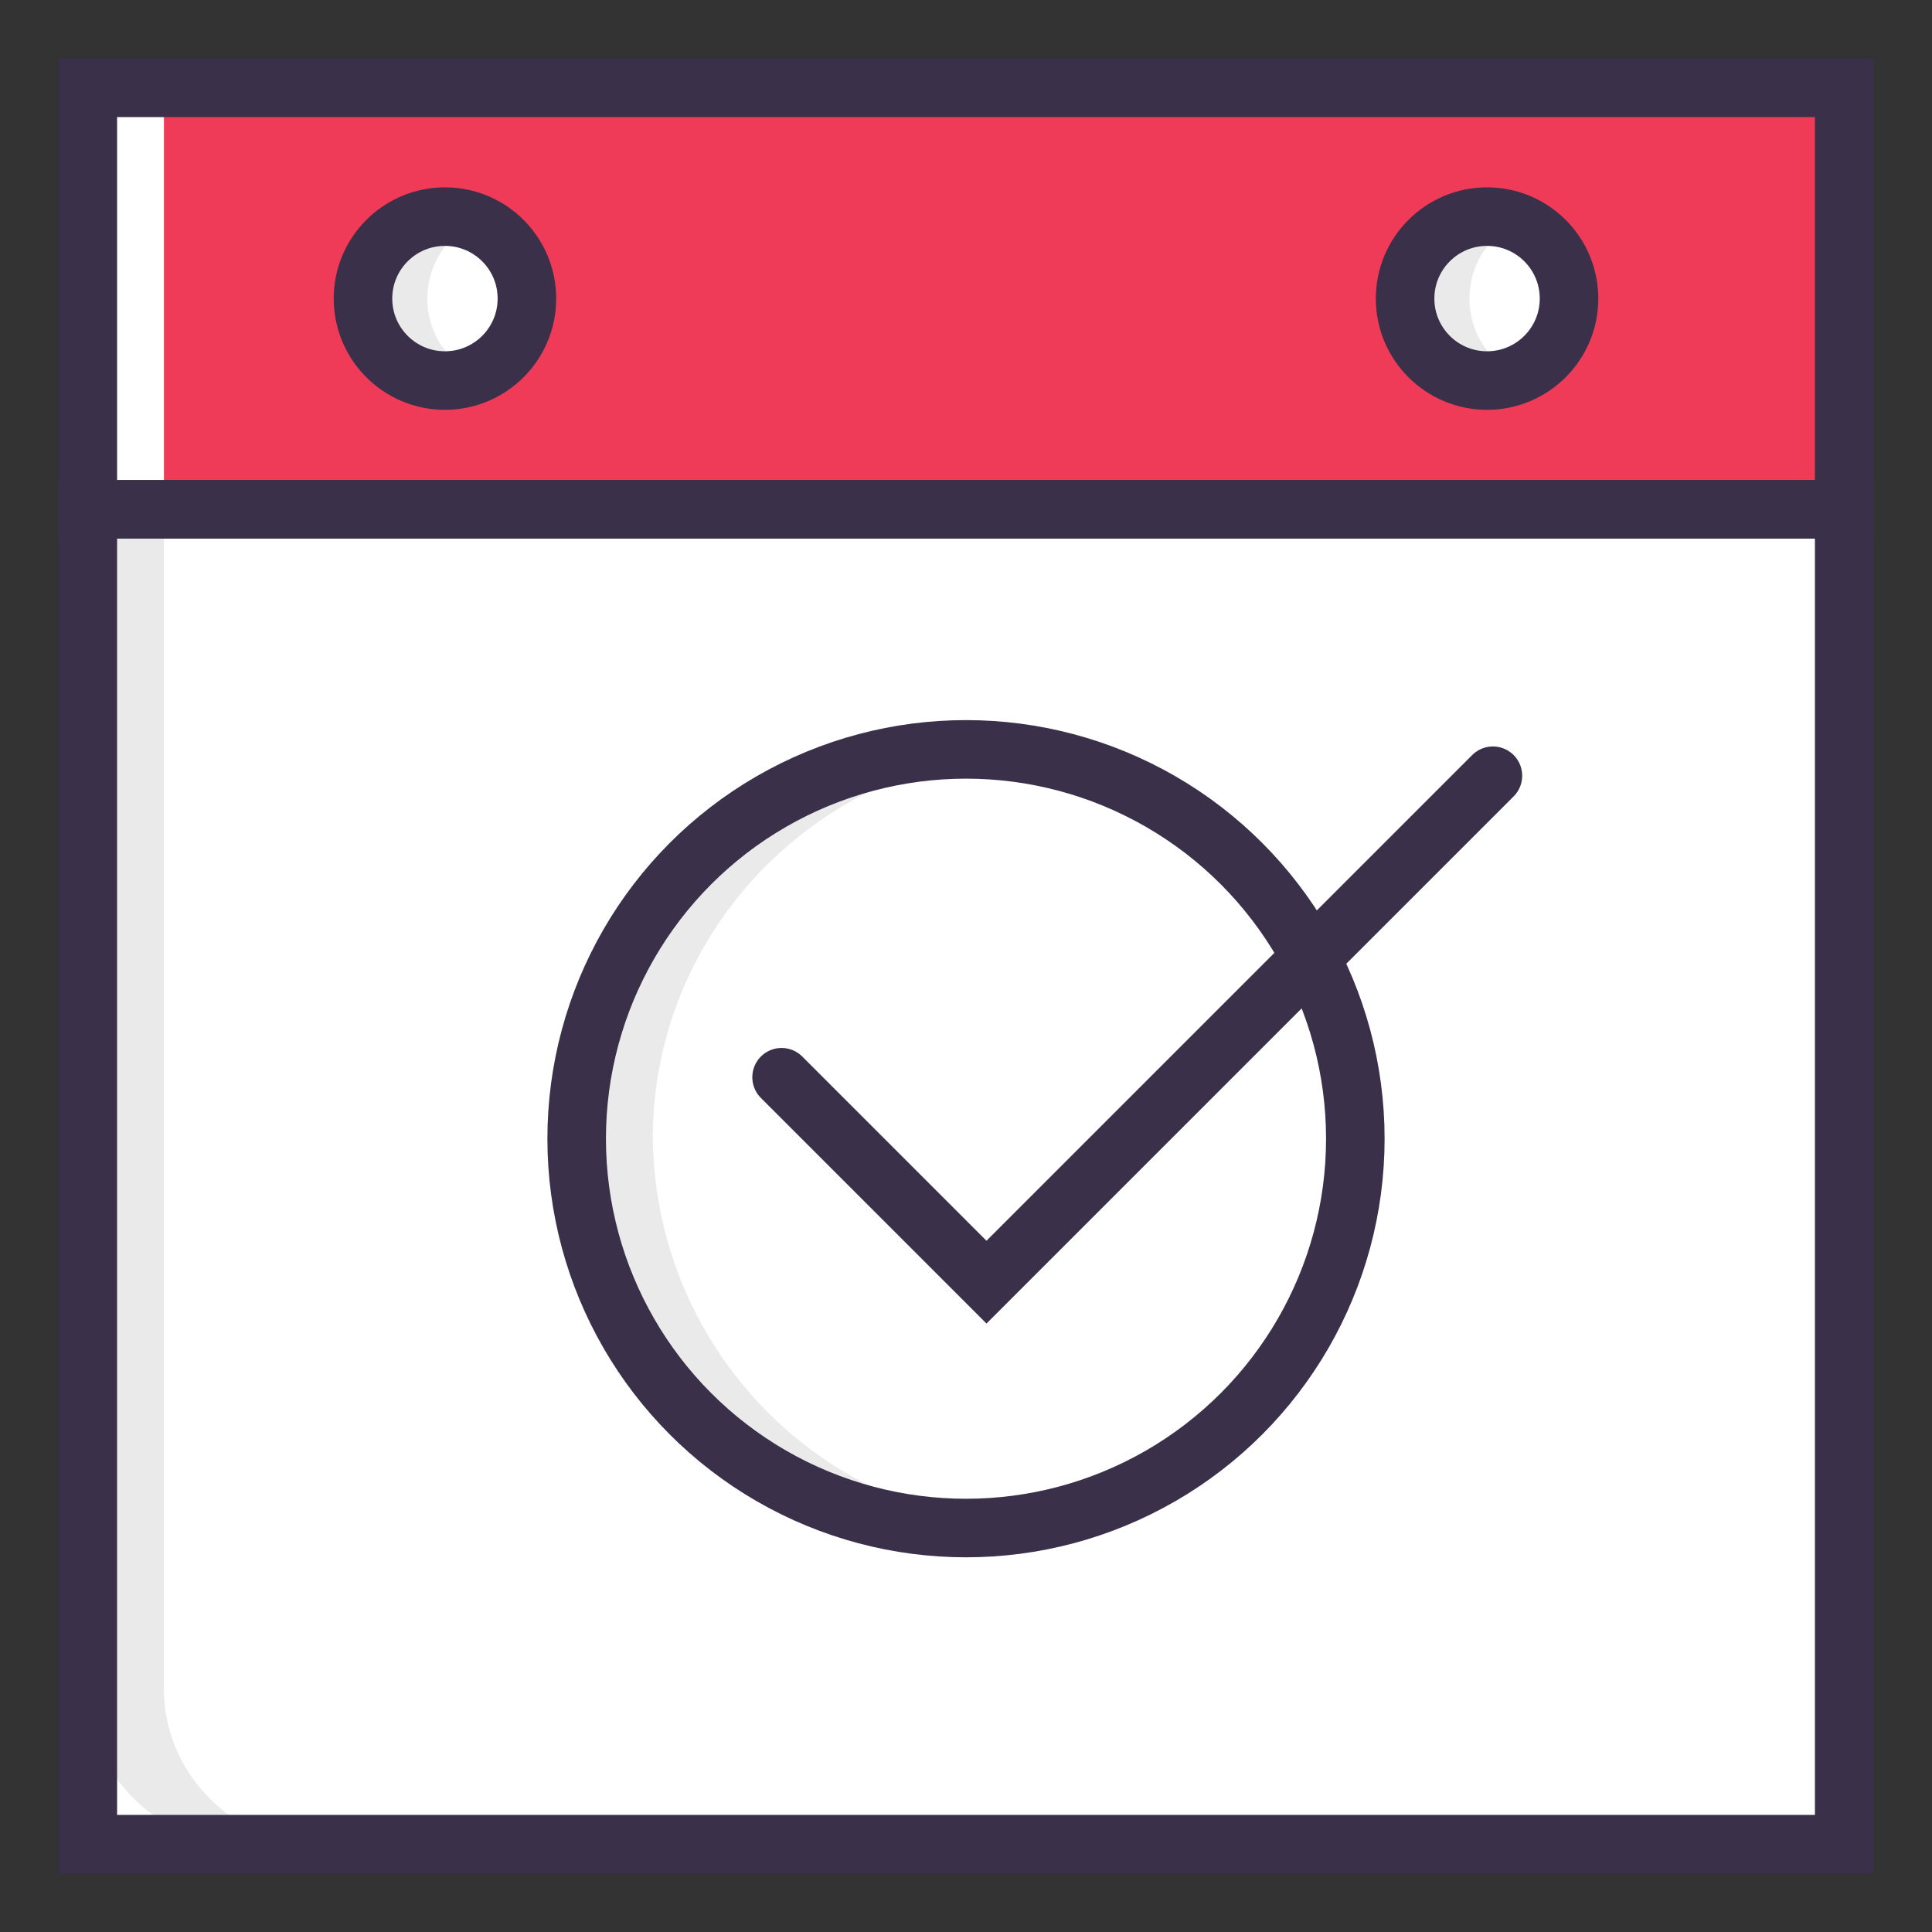
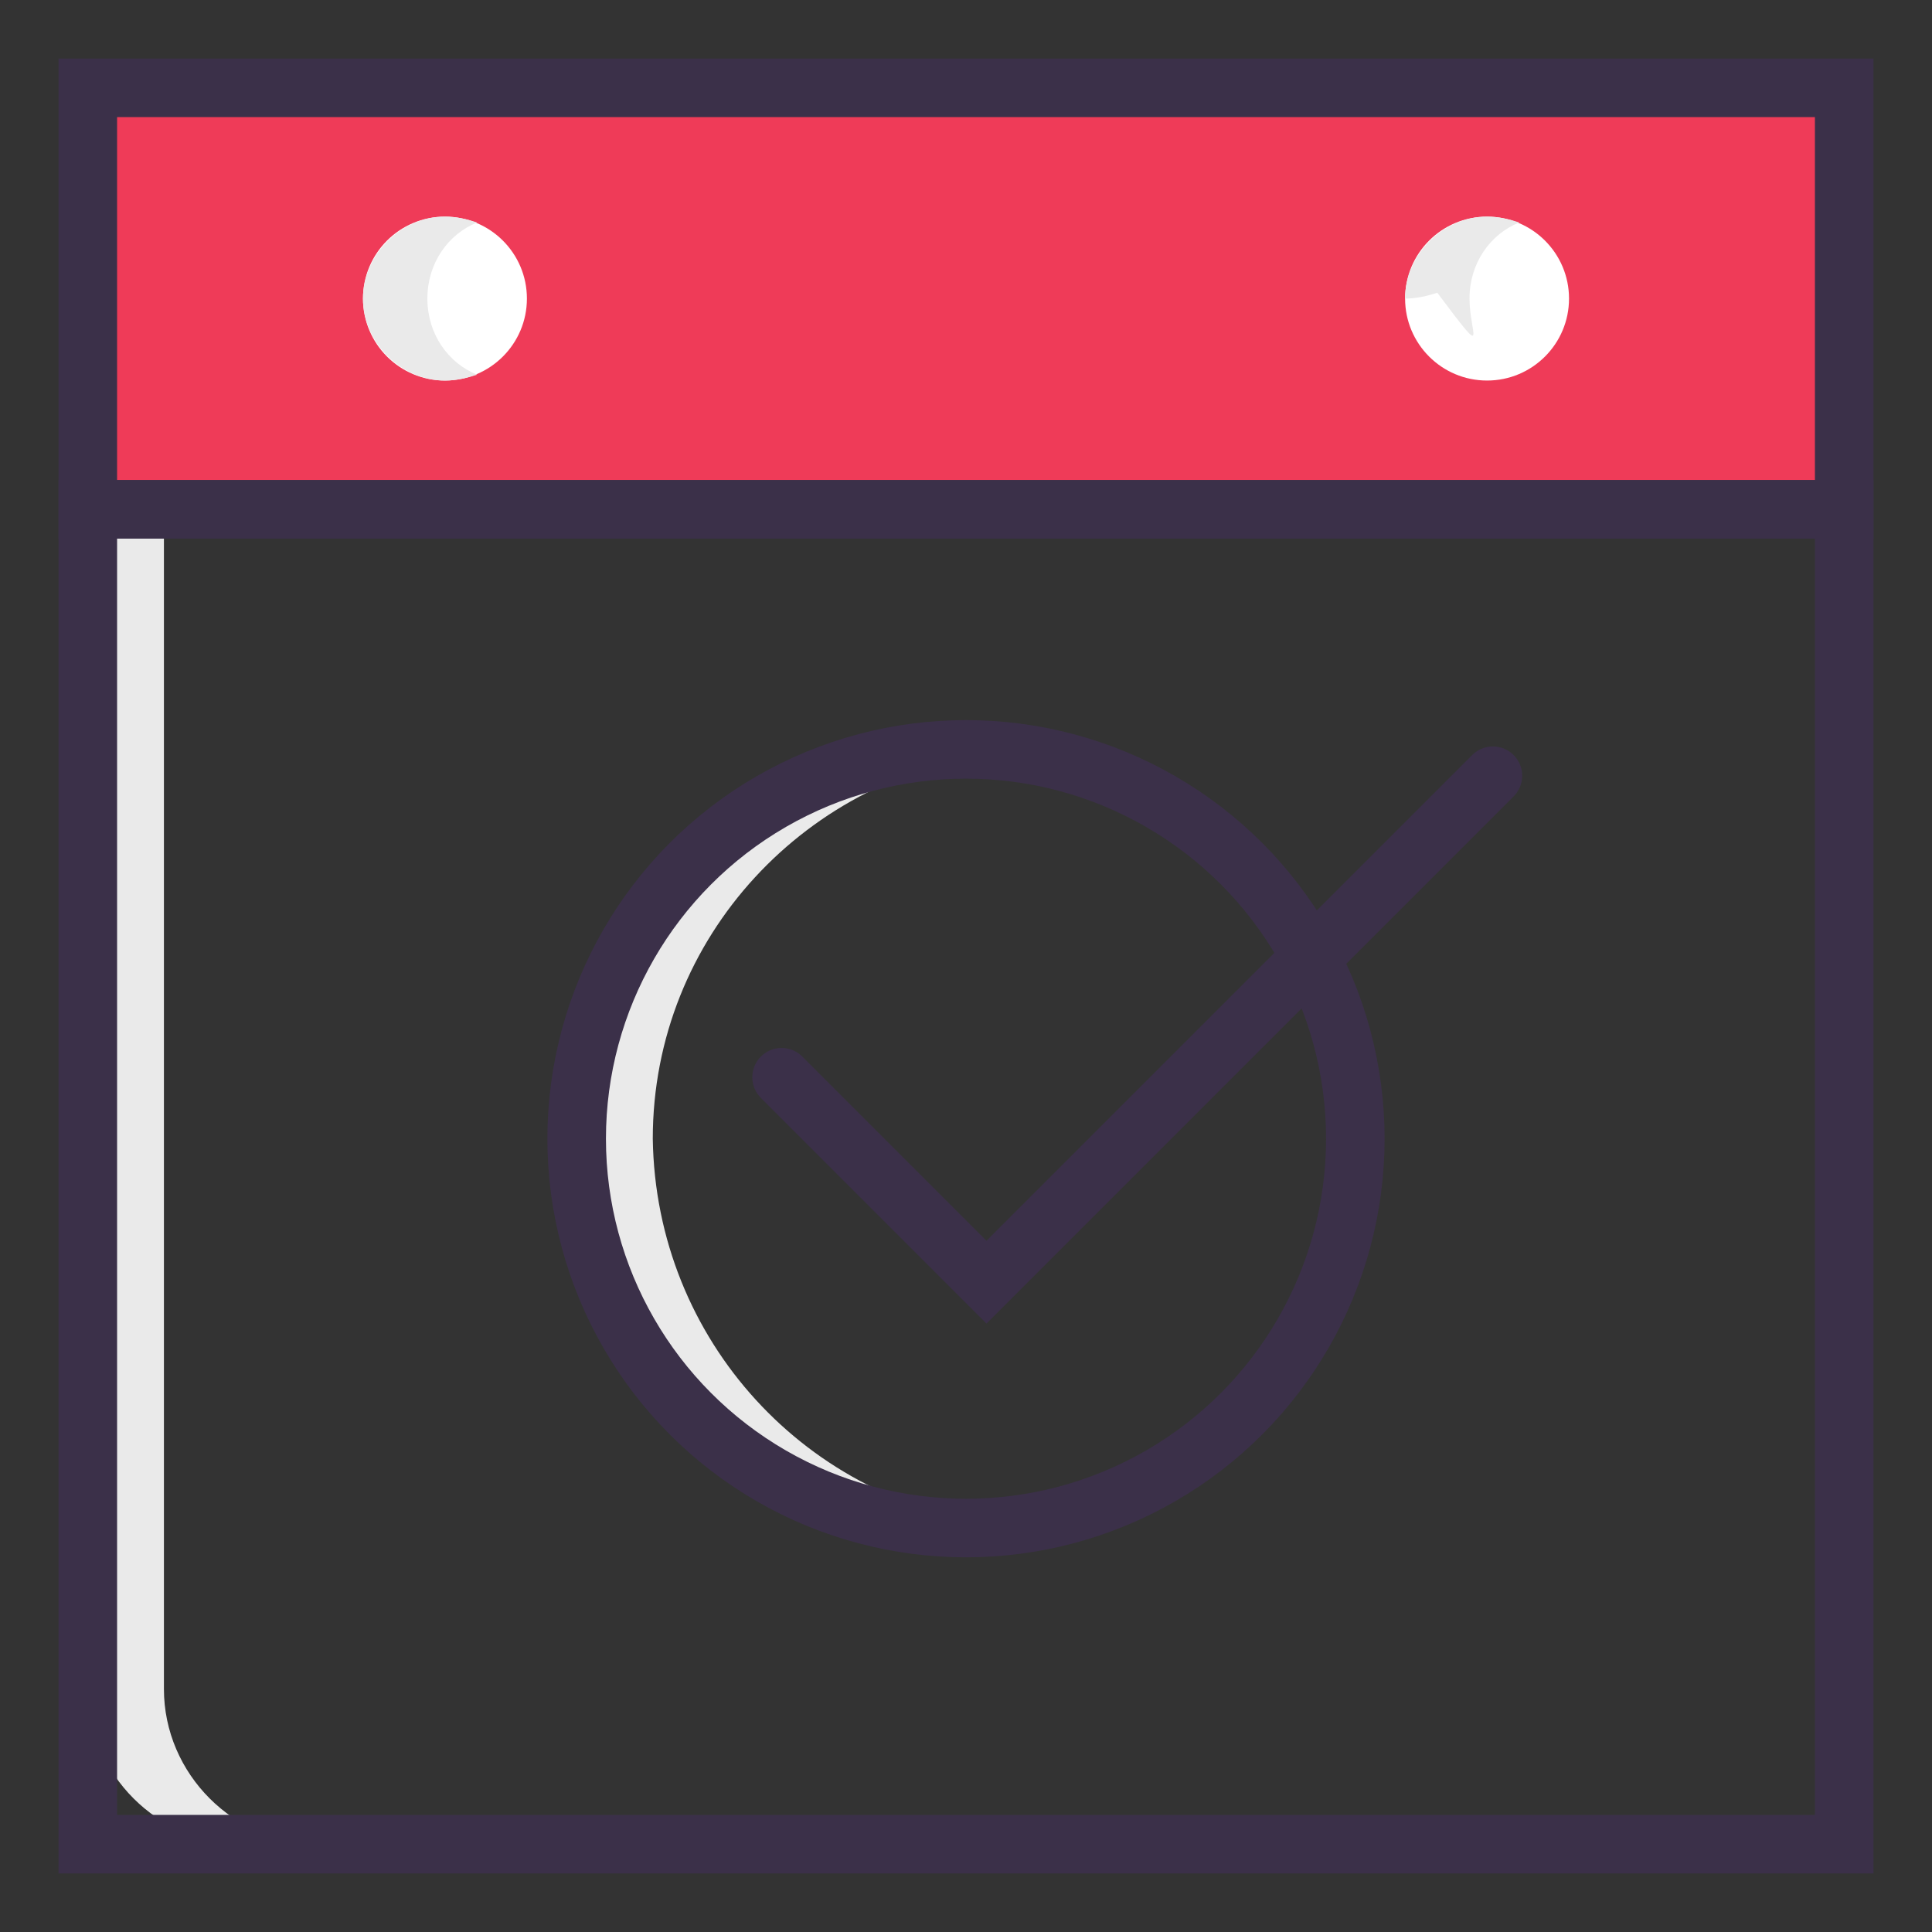
<svg xmlns="http://www.w3.org/2000/svg" id="Layer_1" style="enable-background:new 0 0 66 66;" version="1.1" viewBox="0 0 66 66" xml:space="preserve">
  <rect x="0" y="0" width="66" height="66" fill="#333333" stroke="none" />
  <style type="text/css">
	.st0{fill:#FFFFFF;}
	.st1{fill:#EAEAEA;}
	.st2{fill:#FAD374;stroke:#3B3049;stroke-width:2;stroke-miterlimit:10;}
	.st3{fill:none;stroke:#3B3049;stroke-width:2;stroke-miterlimit:10;}
	.st4{fill:#4DBA61;stroke:#3B3049;stroke-width:2;stroke-miterlimit:10;}
	.st5{fill:#FDFDFD;}
	.st6{fill:#FAD374;}
	.st7{fill:#F4C660;}
	.st8{fill:#EF3B58;}
	.st9{fill:#49CBD8;}
	.st10{fill:#E3E5E4;}
	.st11{fill:#4DBA61;}
	.st12{fill:#2FAD4A;}
	.st13{fill:#DD3E52;}
	.st14{fill:#FFFFFF;stroke:#3B3049;stroke-width:2;stroke-miterlimit:10;}
	.st15{fill:#EF3B58;stroke:#3B3049;stroke-width:2;stroke-miterlimit:10;}
	.st16{fill:#2D8BBE;}
	.st17{fill:none;stroke:#FFFFFF;stroke-width:2;stroke-miterlimit:10;}
	.st18{fill:none;stroke:#3B3049;stroke-width:2;stroke-linecap:round;stroke-miterlimit:10;}
</style>
  <g>
-     <rect class="st0" height="45.6" width="60" x="3" y="17.4" />
    <g>
      <path class="st1" d="M34.3,52.1c-0.4,0.1-0.9,0.1-1.3,0.1c-7.3,0-13.3-5.9-13.3-13.3c0-7.3,5.9-13.3,13.3-13.3    c0.4,0,0.9,0,1.3,0.1c-6.7,0.7-12,6.3-12,13.2C22.4,45.8,27.6,51.4,34.3,52.1z" />
    </g>
    <path class="st1" d="M10.9,63H8.3C5.4,63,3,60.6,3,57.7V17.4h2.6v40.3C5.6,60.6,8,63,10.9,63z" />
    <rect class="st8" height="14.4" width="60" x="3" y="3" />
-     <rect class="st0" height="14.2" width="2.6" x="3" y="3.3" />
    <rect class="st18" height="45.6" width="60" x="3" y="17.4" />
    <circle class="st18" cx="33" cy="38.9" r="13.3" />
    <polyline class="st18" points="26.7,36.8 33.7,43.8 51,26.5  " />
    <g>
      <circle class="st0" cx="15.2" cy="10.2" r="2.8" />
      <circle class="st0" cx="50.8" cy="10.2" r="2.8" />
    </g>
    <rect class="st18" height="14.4" width="60" x="3" y="3" />
    <g>
      <path class="st1" d="M14.6,10.2c0-1.2,0.7-2.2,1.7-2.6c-0.3-0.1-0.7-0.2-1.1-0.2c-1.5,0-2.8,1.3-2.8,2.8c0,1.5,1.3,2.8,2.8,2.8    c0.4,0,0.8-0.1,1.1-0.2C15.3,12.4,14.6,11.4,14.6,10.2z" />
-       <path class="st1" d="M50.2,10.2c0-1.2,0.7-2.2,1.7-2.6c-0.3-0.1-0.7-0.2-1.1-0.2c-1.5,0-2.8,1.3-2.8,2.8c0,1.5,1.3,2.8,2.8,2.8    c0.4,0,0.8-0.1,1.1-0.2C50.9,12.4,50.2,11.4,50.2,10.2z" />
+       <path class="st1" d="M50.2,10.2c0-1.2,0.7-2.2,1.7-2.6c-0.3-0.1-0.7-0.2-1.1-0.2c-1.5,0-2.8,1.3-2.8,2.8c0.4,0,0.8-0.1,1.1-0.2C50.9,12.4,50.2,11.4,50.2,10.2z" />
    </g>
    <g>
-       <circle class="st18" cx="15.2" cy="10.2" r="2.8" />
-       <circle class="st18" cx="50.8" cy="10.2" r="2.8" />
-     </g>
+       </g>
  </g>
</svg>